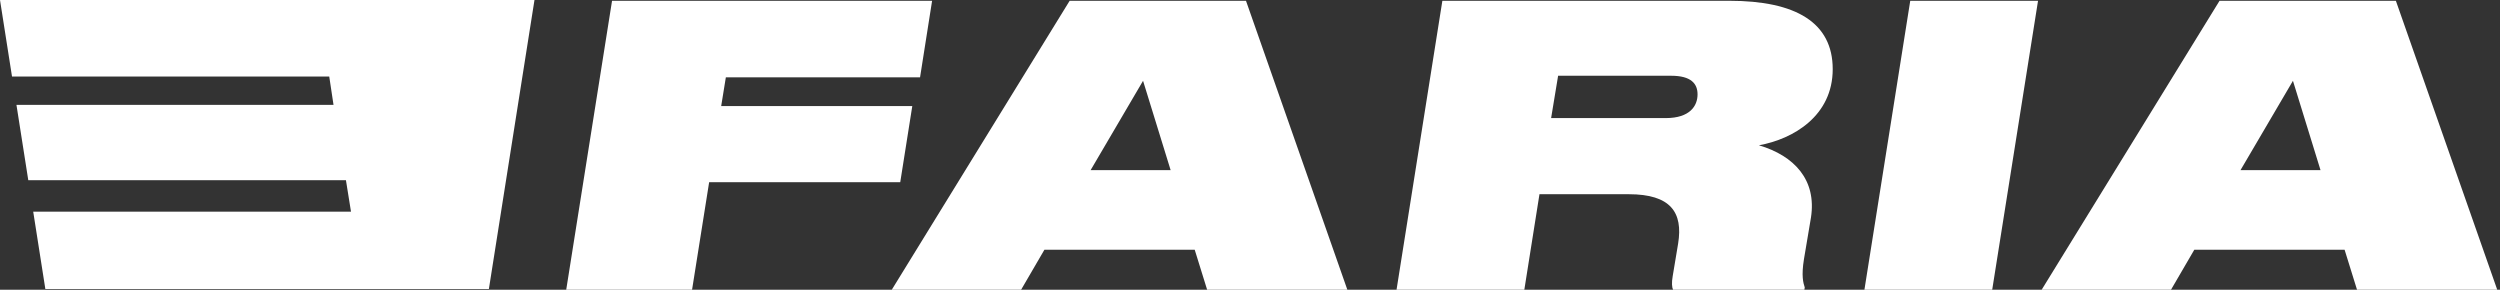
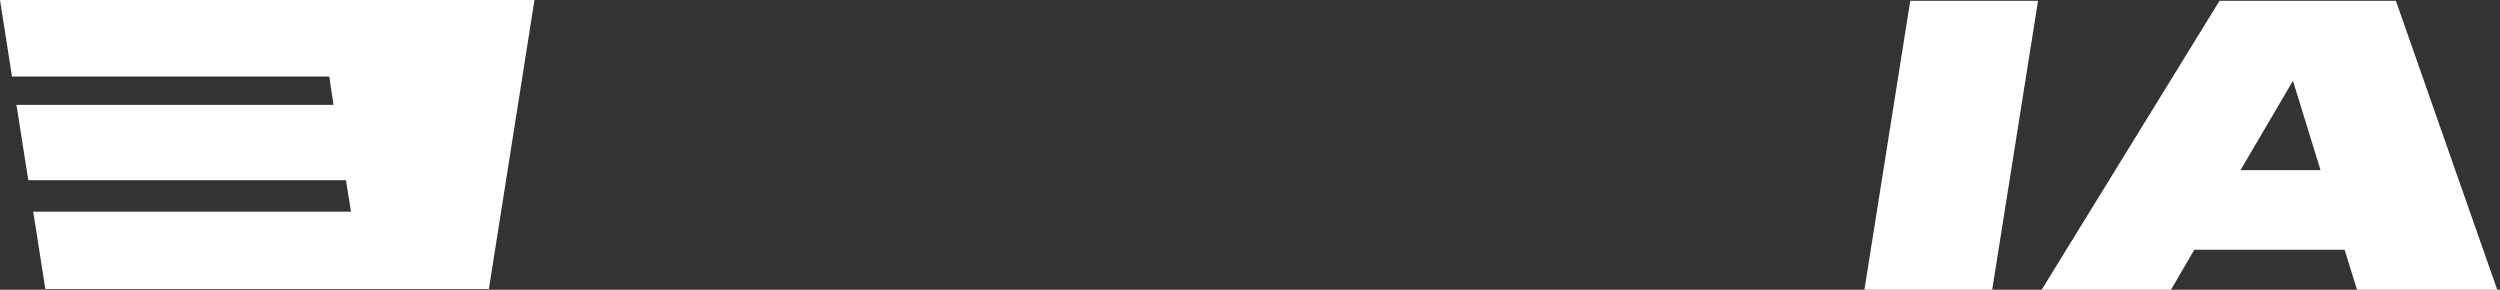
<svg xmlns="http://www.w3.org/2000/svg" width="811" height="94" viewBox="0 0 811 94" fill="none">
  <rect x="0" y="0" width="811" height="94" fill="#333333" stroke="none" />
-   <path d="M198.548 0.256H302.372L298.466 25.078H235.466L233.954 34.402H295.946L292.04 59.098H230.048L224.504 94H183.68L198.548 0.256Z" fill="white" />
-   <path d="M379.753 55.192L370.807 26.212L353.797 55.192H379.753ZM391.597 94L387.565 81.022H338.803L331.243 94H289.285L346.993 0.256H404.197L437.083 94H391.597Z" fill="white" />
-   <path d="M503.183 38.308H540.353C548.291 38.308 550.685 34.276 550.685 30.622C550.685 27.094 548.543 24.574 542.117 24.574H505.451L503.183 38.308ZM499.403 63.004L494.489 94H453.035L467.903 0.256H561.017C582.563 0.256 594.533 7.312 594.533 22.432C594.533 37.552 581.807 45.112 570.593 47.128C582.059 50.53 589.367 58.342 587.477 70.564L585.209 84.046C584.327 89.464 584.957 91.732 585.461 93.244L585.335 94H542.747C542.369 93.244 542.243 91.732 542.621 89.59L544.385 79.006C546.023 68.926 541.991 63.004 528.383 63.004H499.403Z" fill="white" />
  <path d="M661.138 0.256L646.27 94H604.816L619.684 0.256H661.138Z" fill="white" />
  <path d="M752.777 55.192L743.831 26.212L726.821 55.192H752.777ZM764.621 94L760.589 81.022H711.827L704.267 94H662.309L720.017 0.256H777.221L810.107 94H764.621Z" fill="white" />
  <path d="M14.71 93.744H158.593L173.385 0H0L3.895 24.822H106.807L108.193 34.02H5.338L9.174 58.464H112.225L113.863 68.67H10.775L14.71 93.744Z" fill="white" />
</svg>